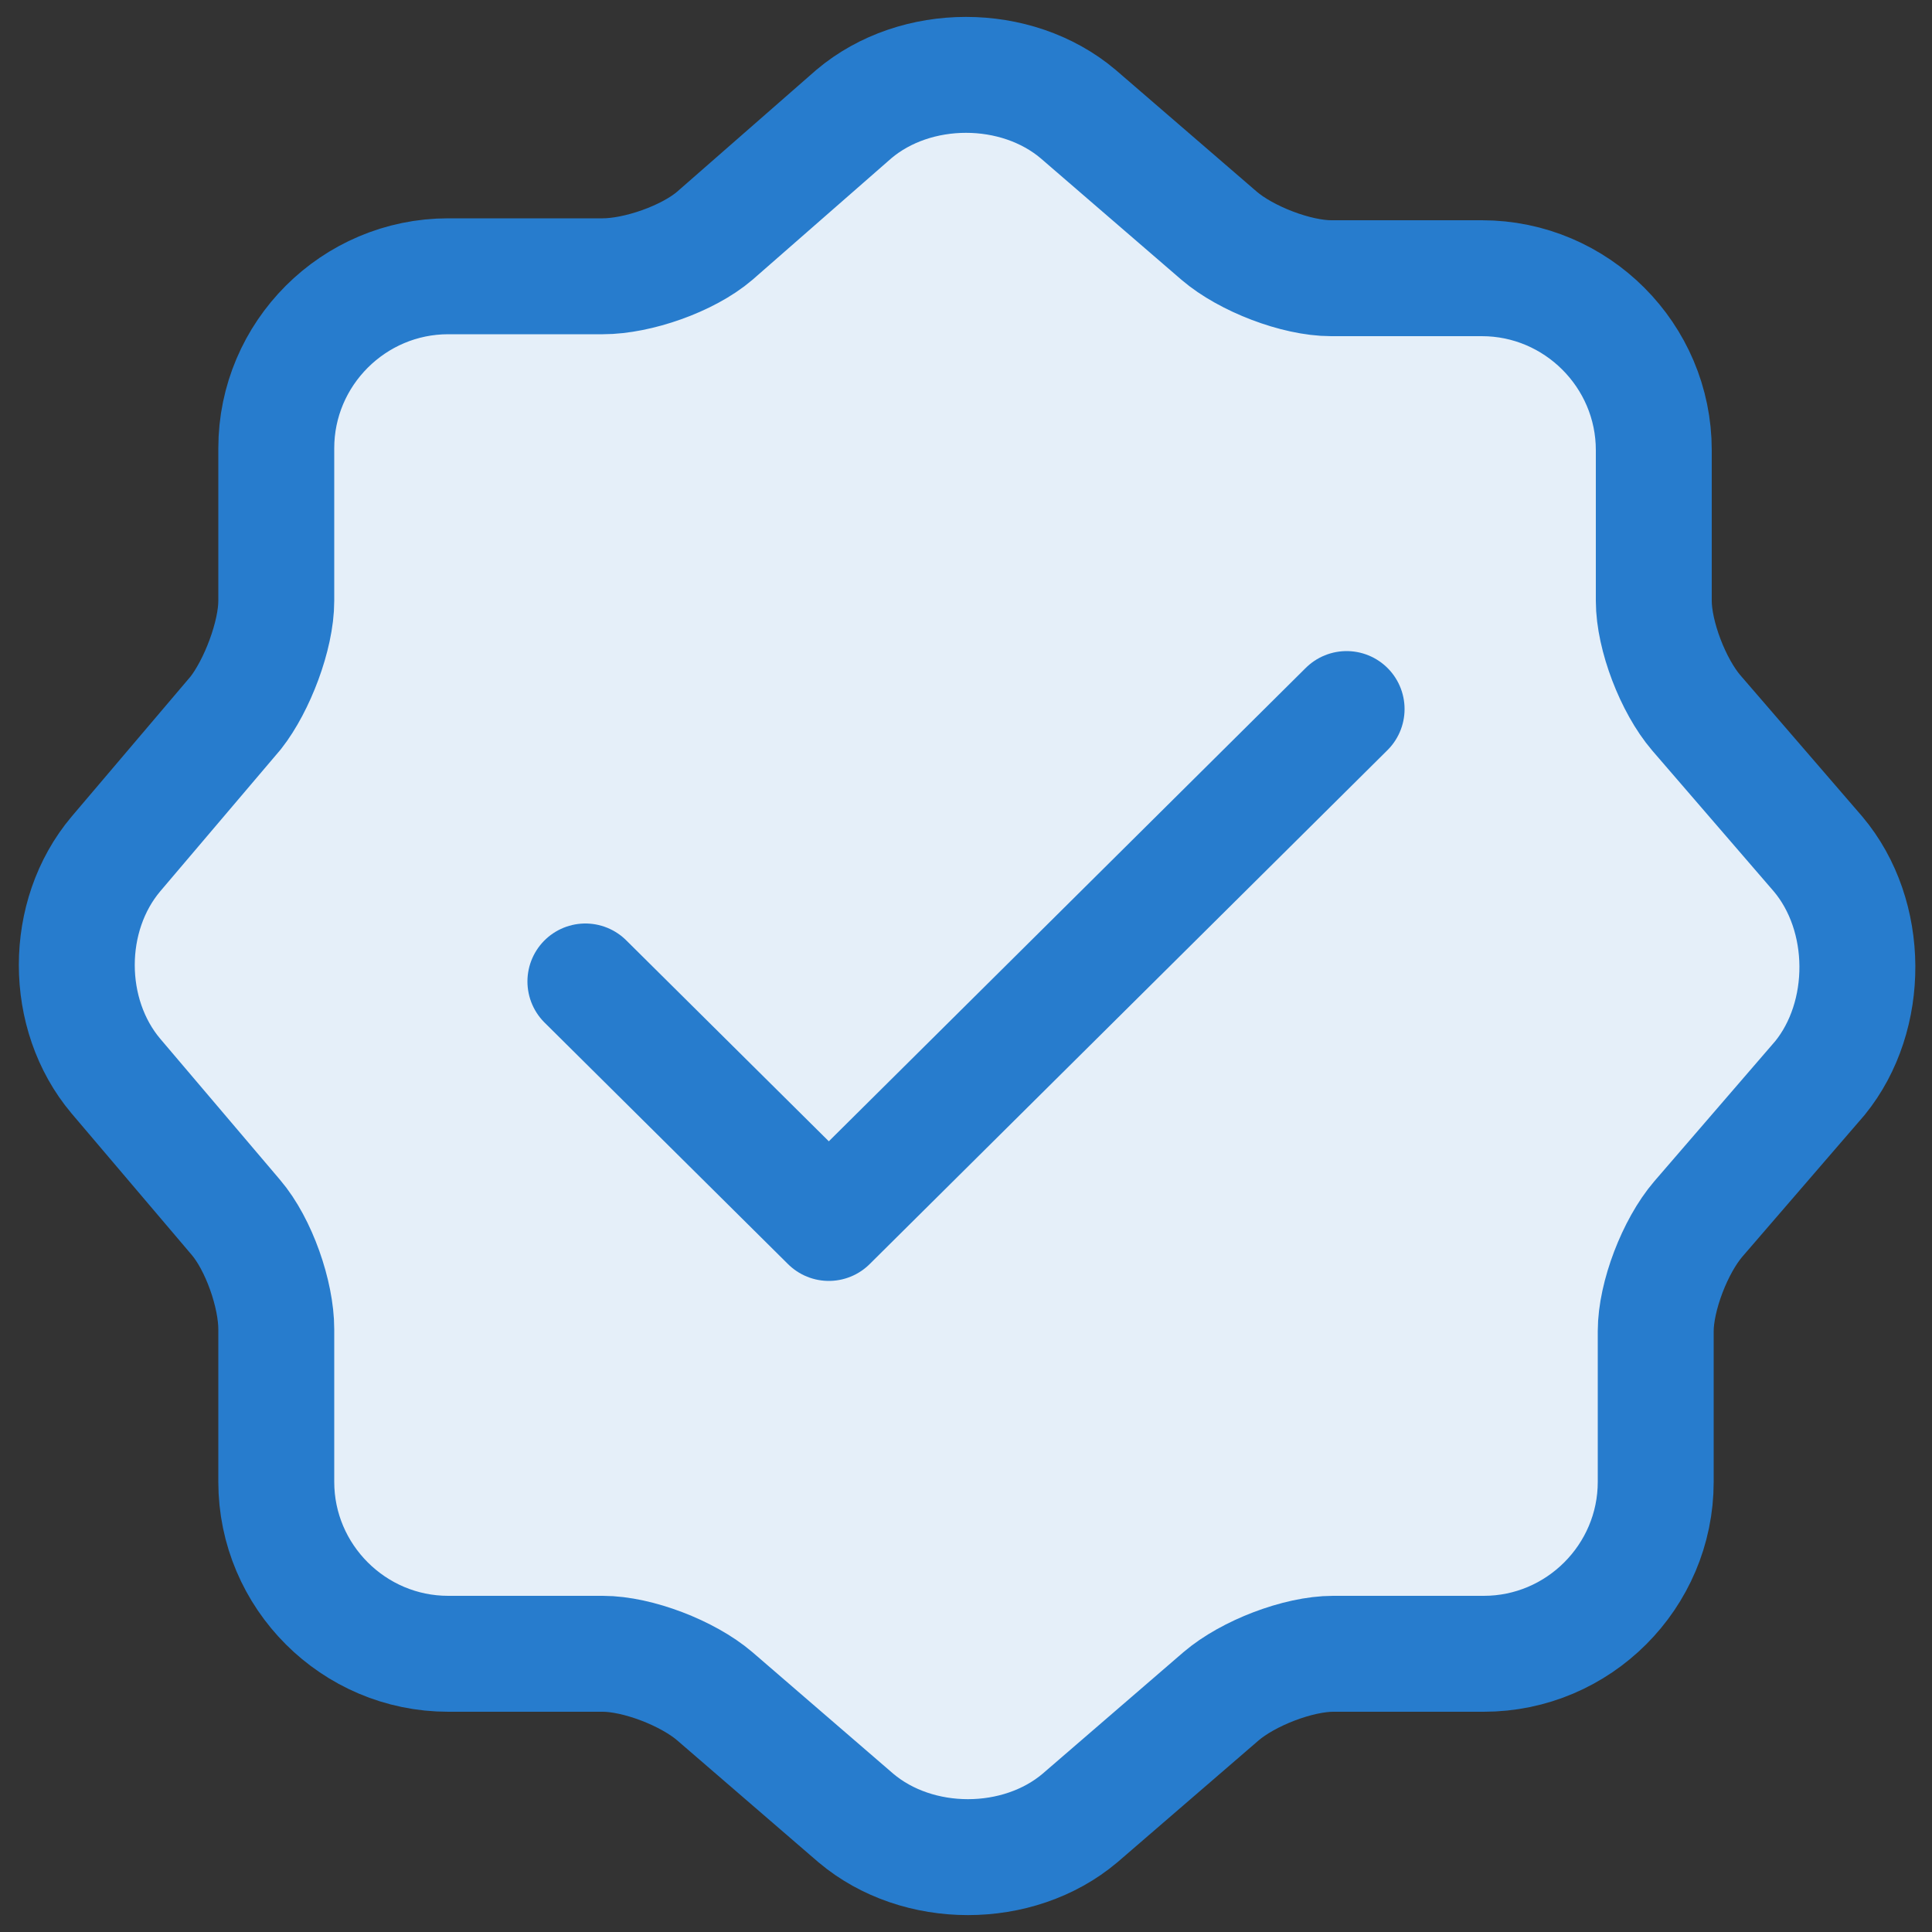
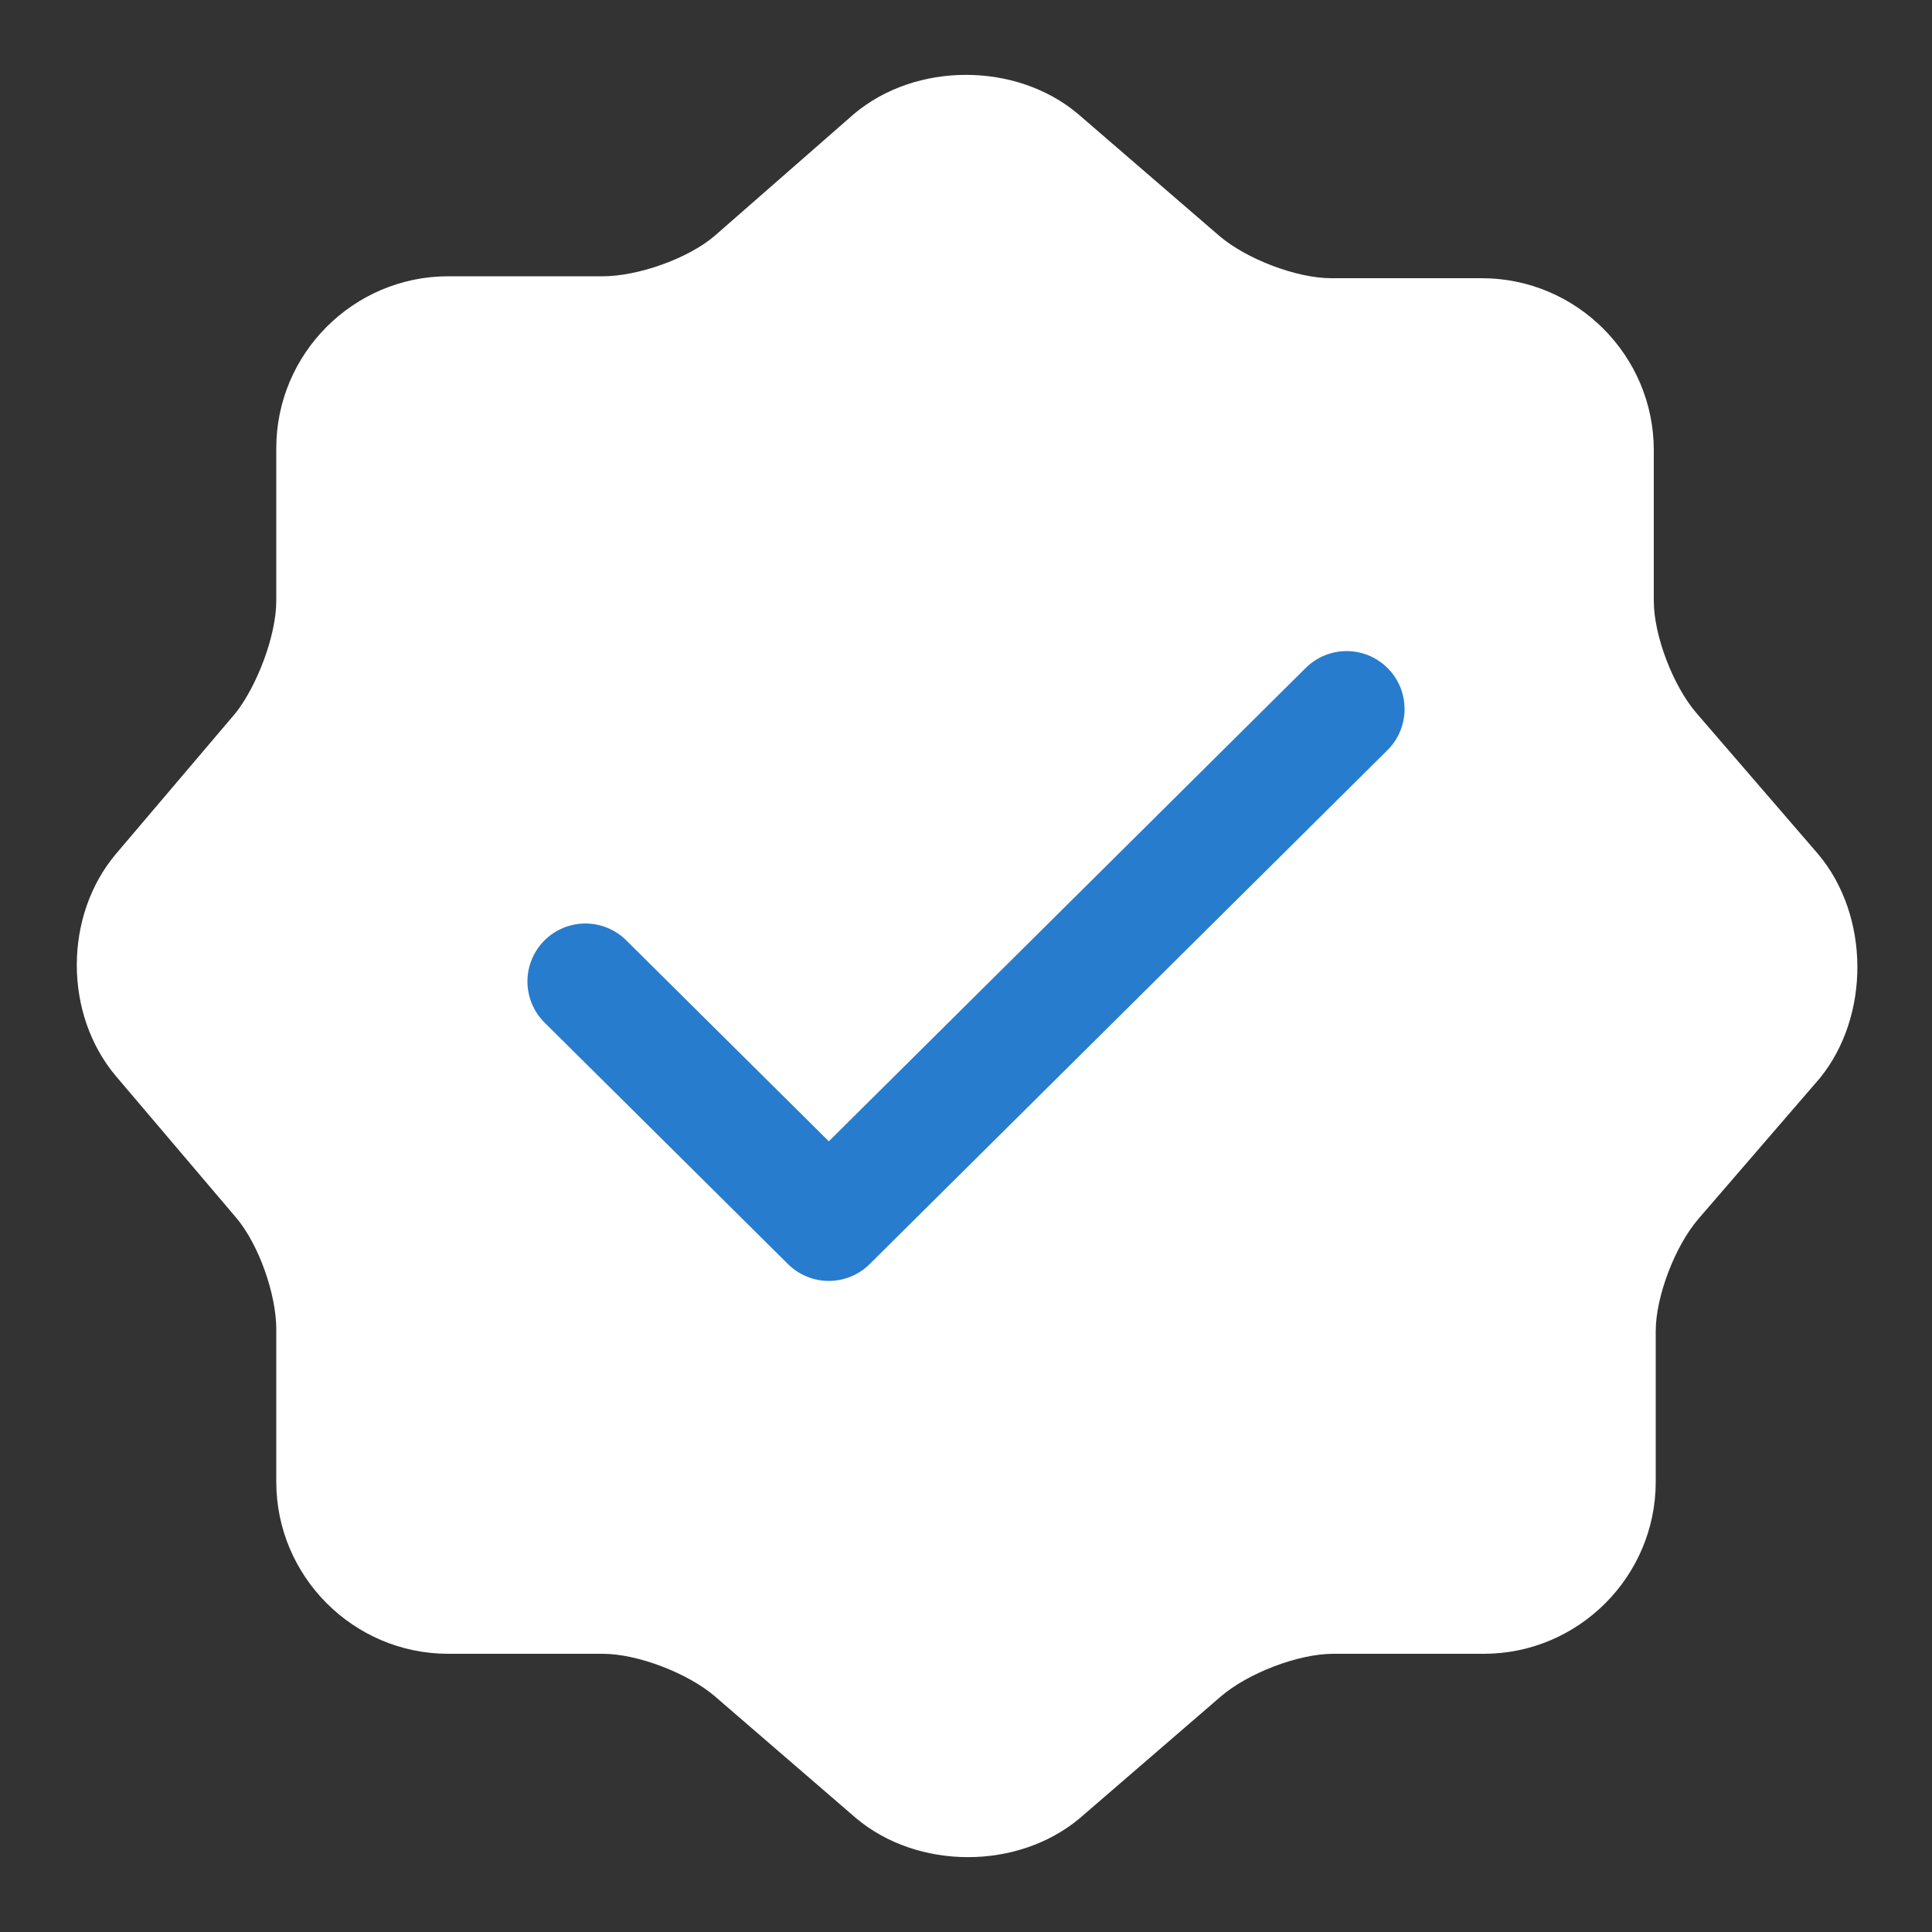
<svg xmlns="http://www.w3.org/2000/svg" version="1.1" id="Layer_1" x="0px" y="0px" viewBox="0 0 100 100" style="enable-background:new 0 0 100 100;" xml:space="preserve">
  <rect x="0" y="0" width="100" height="100" fill="#333333" stroke="none" />
  <style type="text/css">
	.st0{fill:#FFFFFF;}
	
		.st1{fill:#277CCD;fill-opacity:0.12;stroke:#277CCD;stroke-width:6;stroke-linecap:round;stroke-linejoin:round;stroke-miterlimit:10;}
	.st2{fill:none;stroke:#277CCD;stroke-width:6;stroke-linecap:round;stroke-linejoin:round;stroke-miterlimit:10;}
</style>
  <path class="st0" d="M94.1,44.2l-6.3-7.3c-1.2-1.4-2.2-4-2.2-5.8v-7.8c0-4.9-4-8.9-8.9-8.9h-7.8c-1.8,0-4.4-1-5.8-2.2l-7.3-6.3  c-3.2-2.7-8.4-2.7-11.6,0L37,12.2c-1.4,1.2-4,2.1-5.8,2.1h-8c-4.9,0-8.9,4-8.9,8.9v7.9c0,1.8-1,4.4-2.1,5.8L6,44.2  c-2.7,3.2-2.7,8.3,0,11.5l6.2,7.3c1.2,1.4,2.1,4,2.1,5.8v7.9c0,4.9,4,8.9,8.9,8.9h8c1.8,0,4.4,1,5.8,2.2l7.3,6.3  c3.2,2.7,8.4,2.7,11.6,0l7.3-6.3c1.4-1.2,4-2.2,5.8-2.2h7.8c4.9,0,8.9-4,8.9-8.9v-7.8c0-1.8,1-4.4,2.2-5.8l6.3-7.3  C96.8,52.6,96.8,47.4,94.1,44.2z" />
-   <path class="st1" d="M94.1,44.2l-6.3-7.3c-1.2-1.4-2.2-4-2.2-5.8v-7.8c0-4.9-4-8.9-8.9-8.9h-7.8c-1.8,0-4.4-1-5.8-2.2l-7.3-6.3  c-3.2-2.7-8.4-2.7-11.6,0L37,12.2c-1.4,1.2-4,2.1-5.8,2.1h-8c-4.9,0-8.9,4-8.9,8.9v7.9c0,1.8-1,4.4-2.1,5.8L6,44.2  c-2.7,3.2-2.7,8.3,0,11.5l6.2,7.3c1.2,1.4,2.1,4,2.1,5.8v7.9c0,4.9,4,8.9,8.9,8.9h8c1.8,0,4.4,1,5.8,2.2l7.3,6.3  c3.2,2.7,8.4,2.7,11.6,0l7.3-6.3c1.4-1.2,4-2.2,5.8-2.2h7.8c4.9,0,8.9-4,8.9-8.9v-7.8c0-1.8,1-4.4,2.2-5.8l6.3-7.3  C96.8,52.6,96.8,47.4,94.1,44.2z" />
  <polyline class="st2" points="69.7,36.7 42.9,63.3 30.3,50.8 " />
</svg>